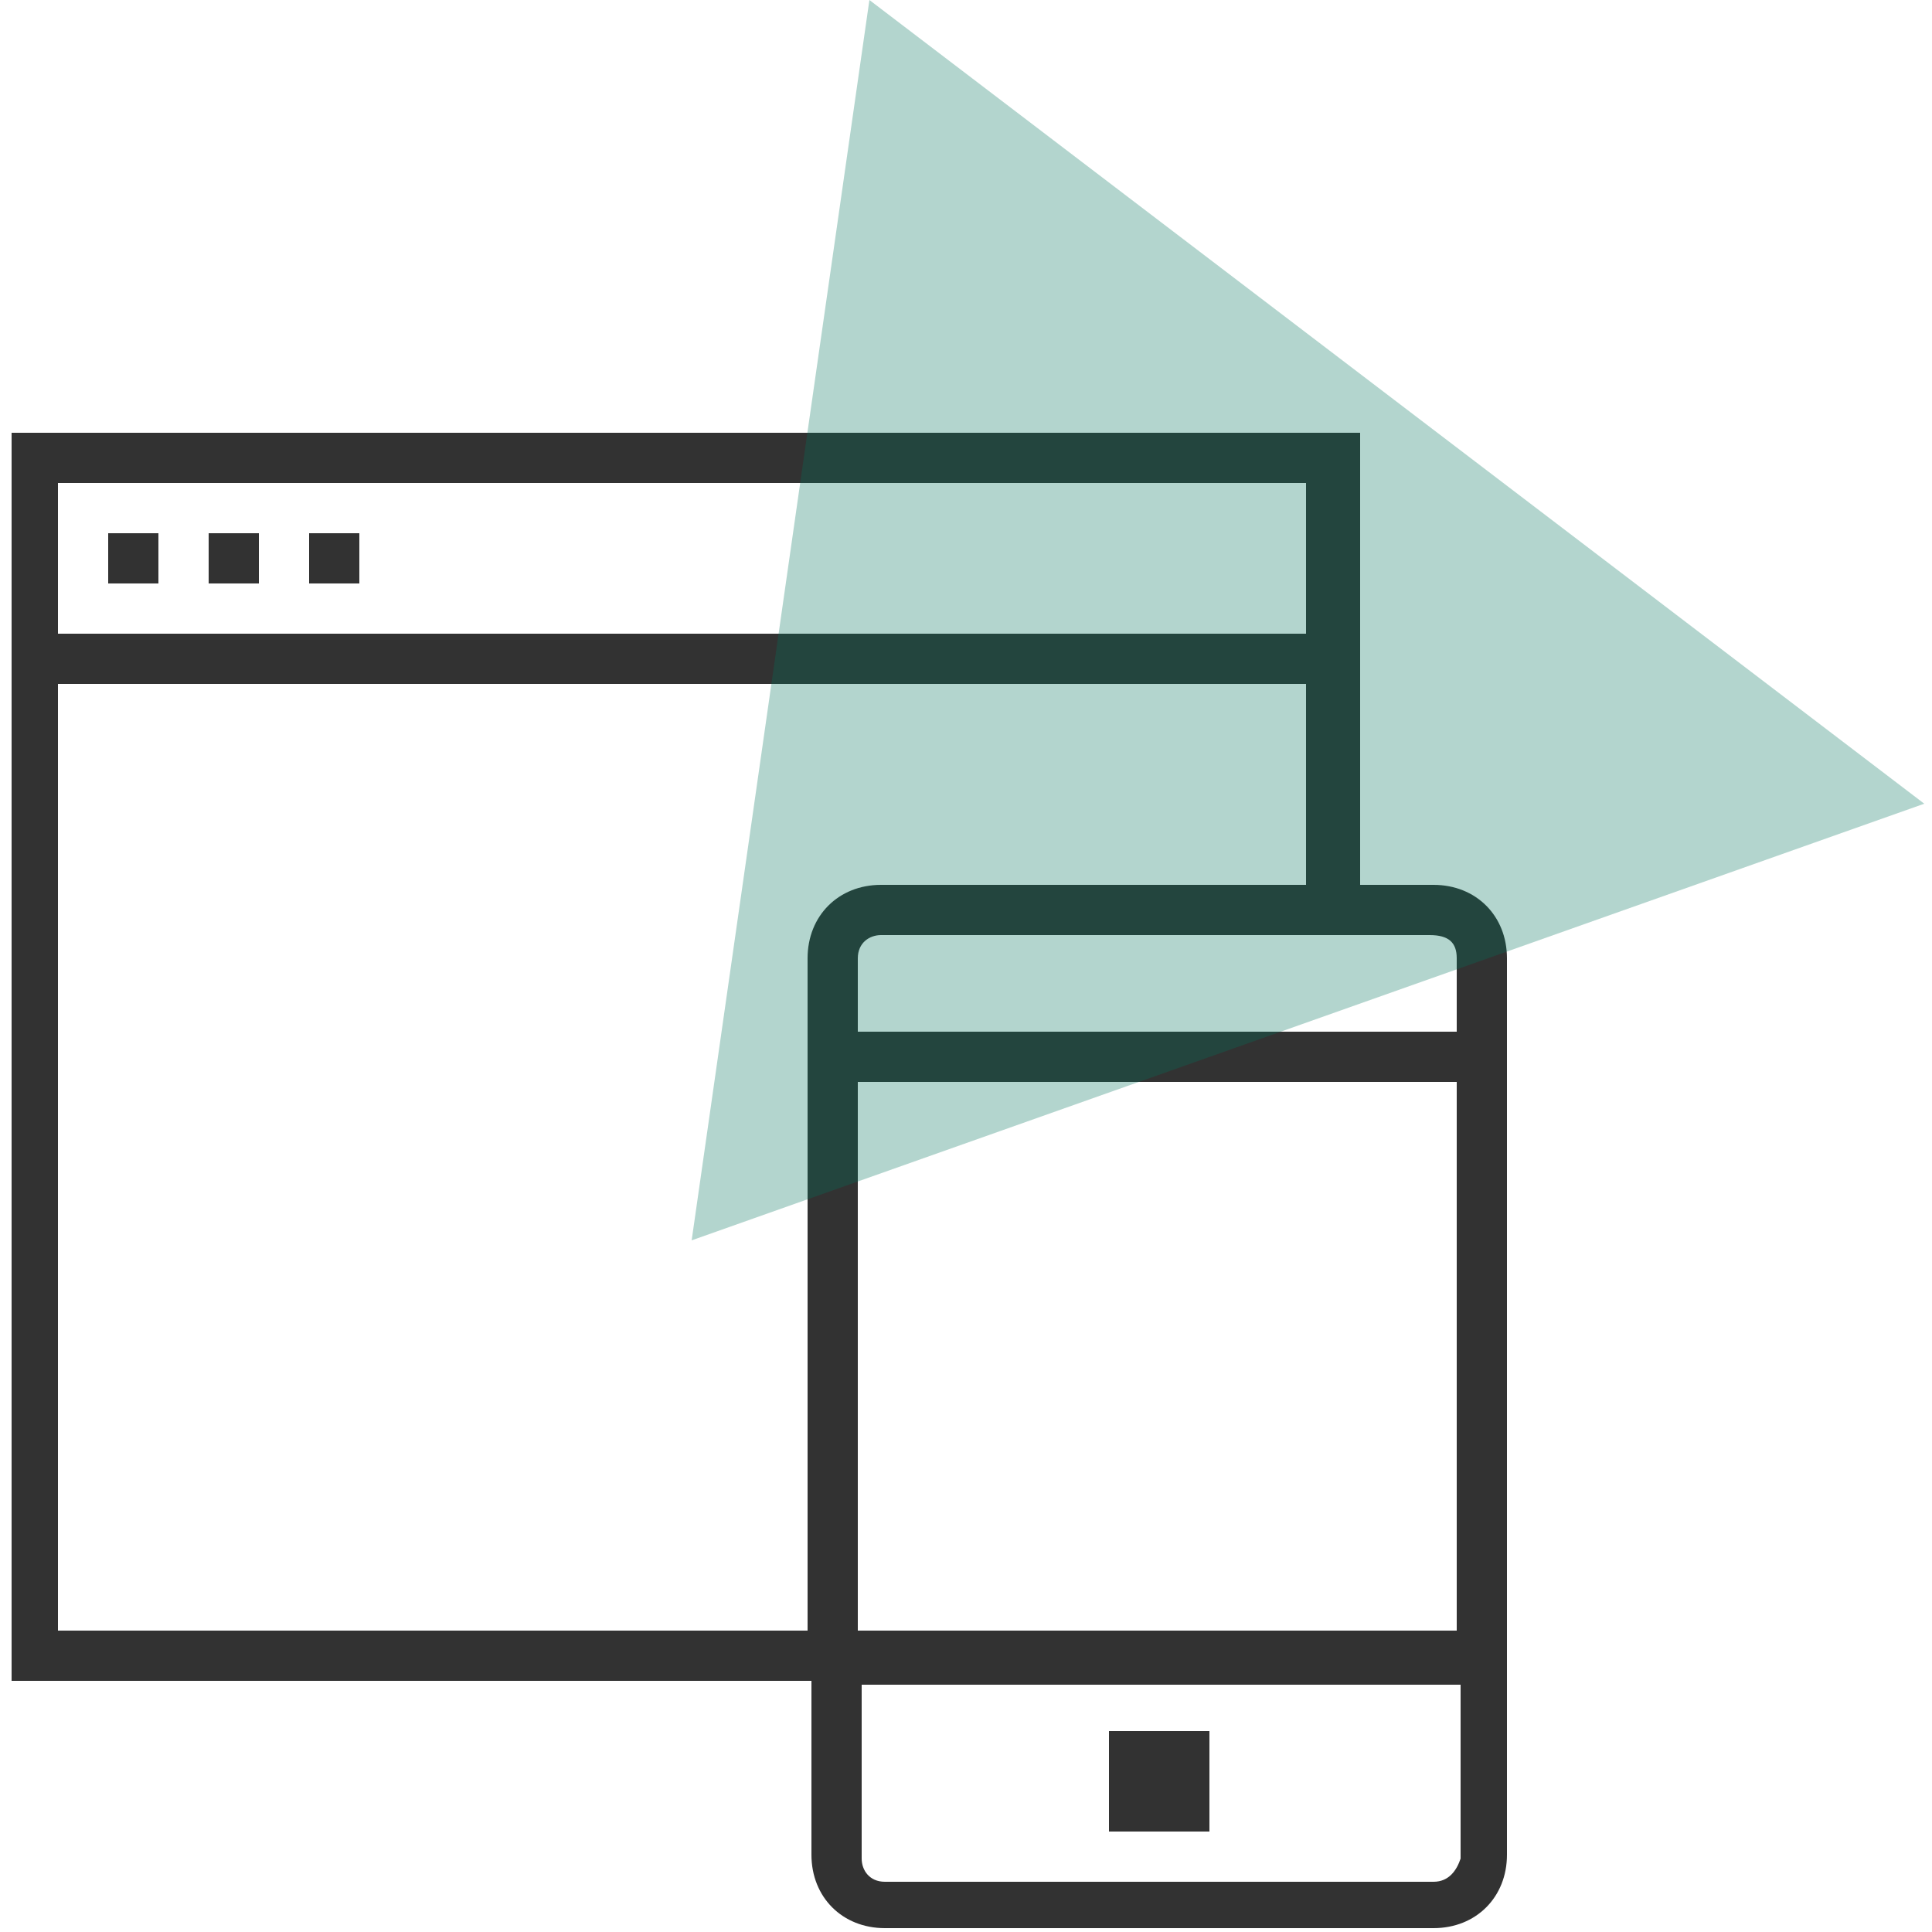
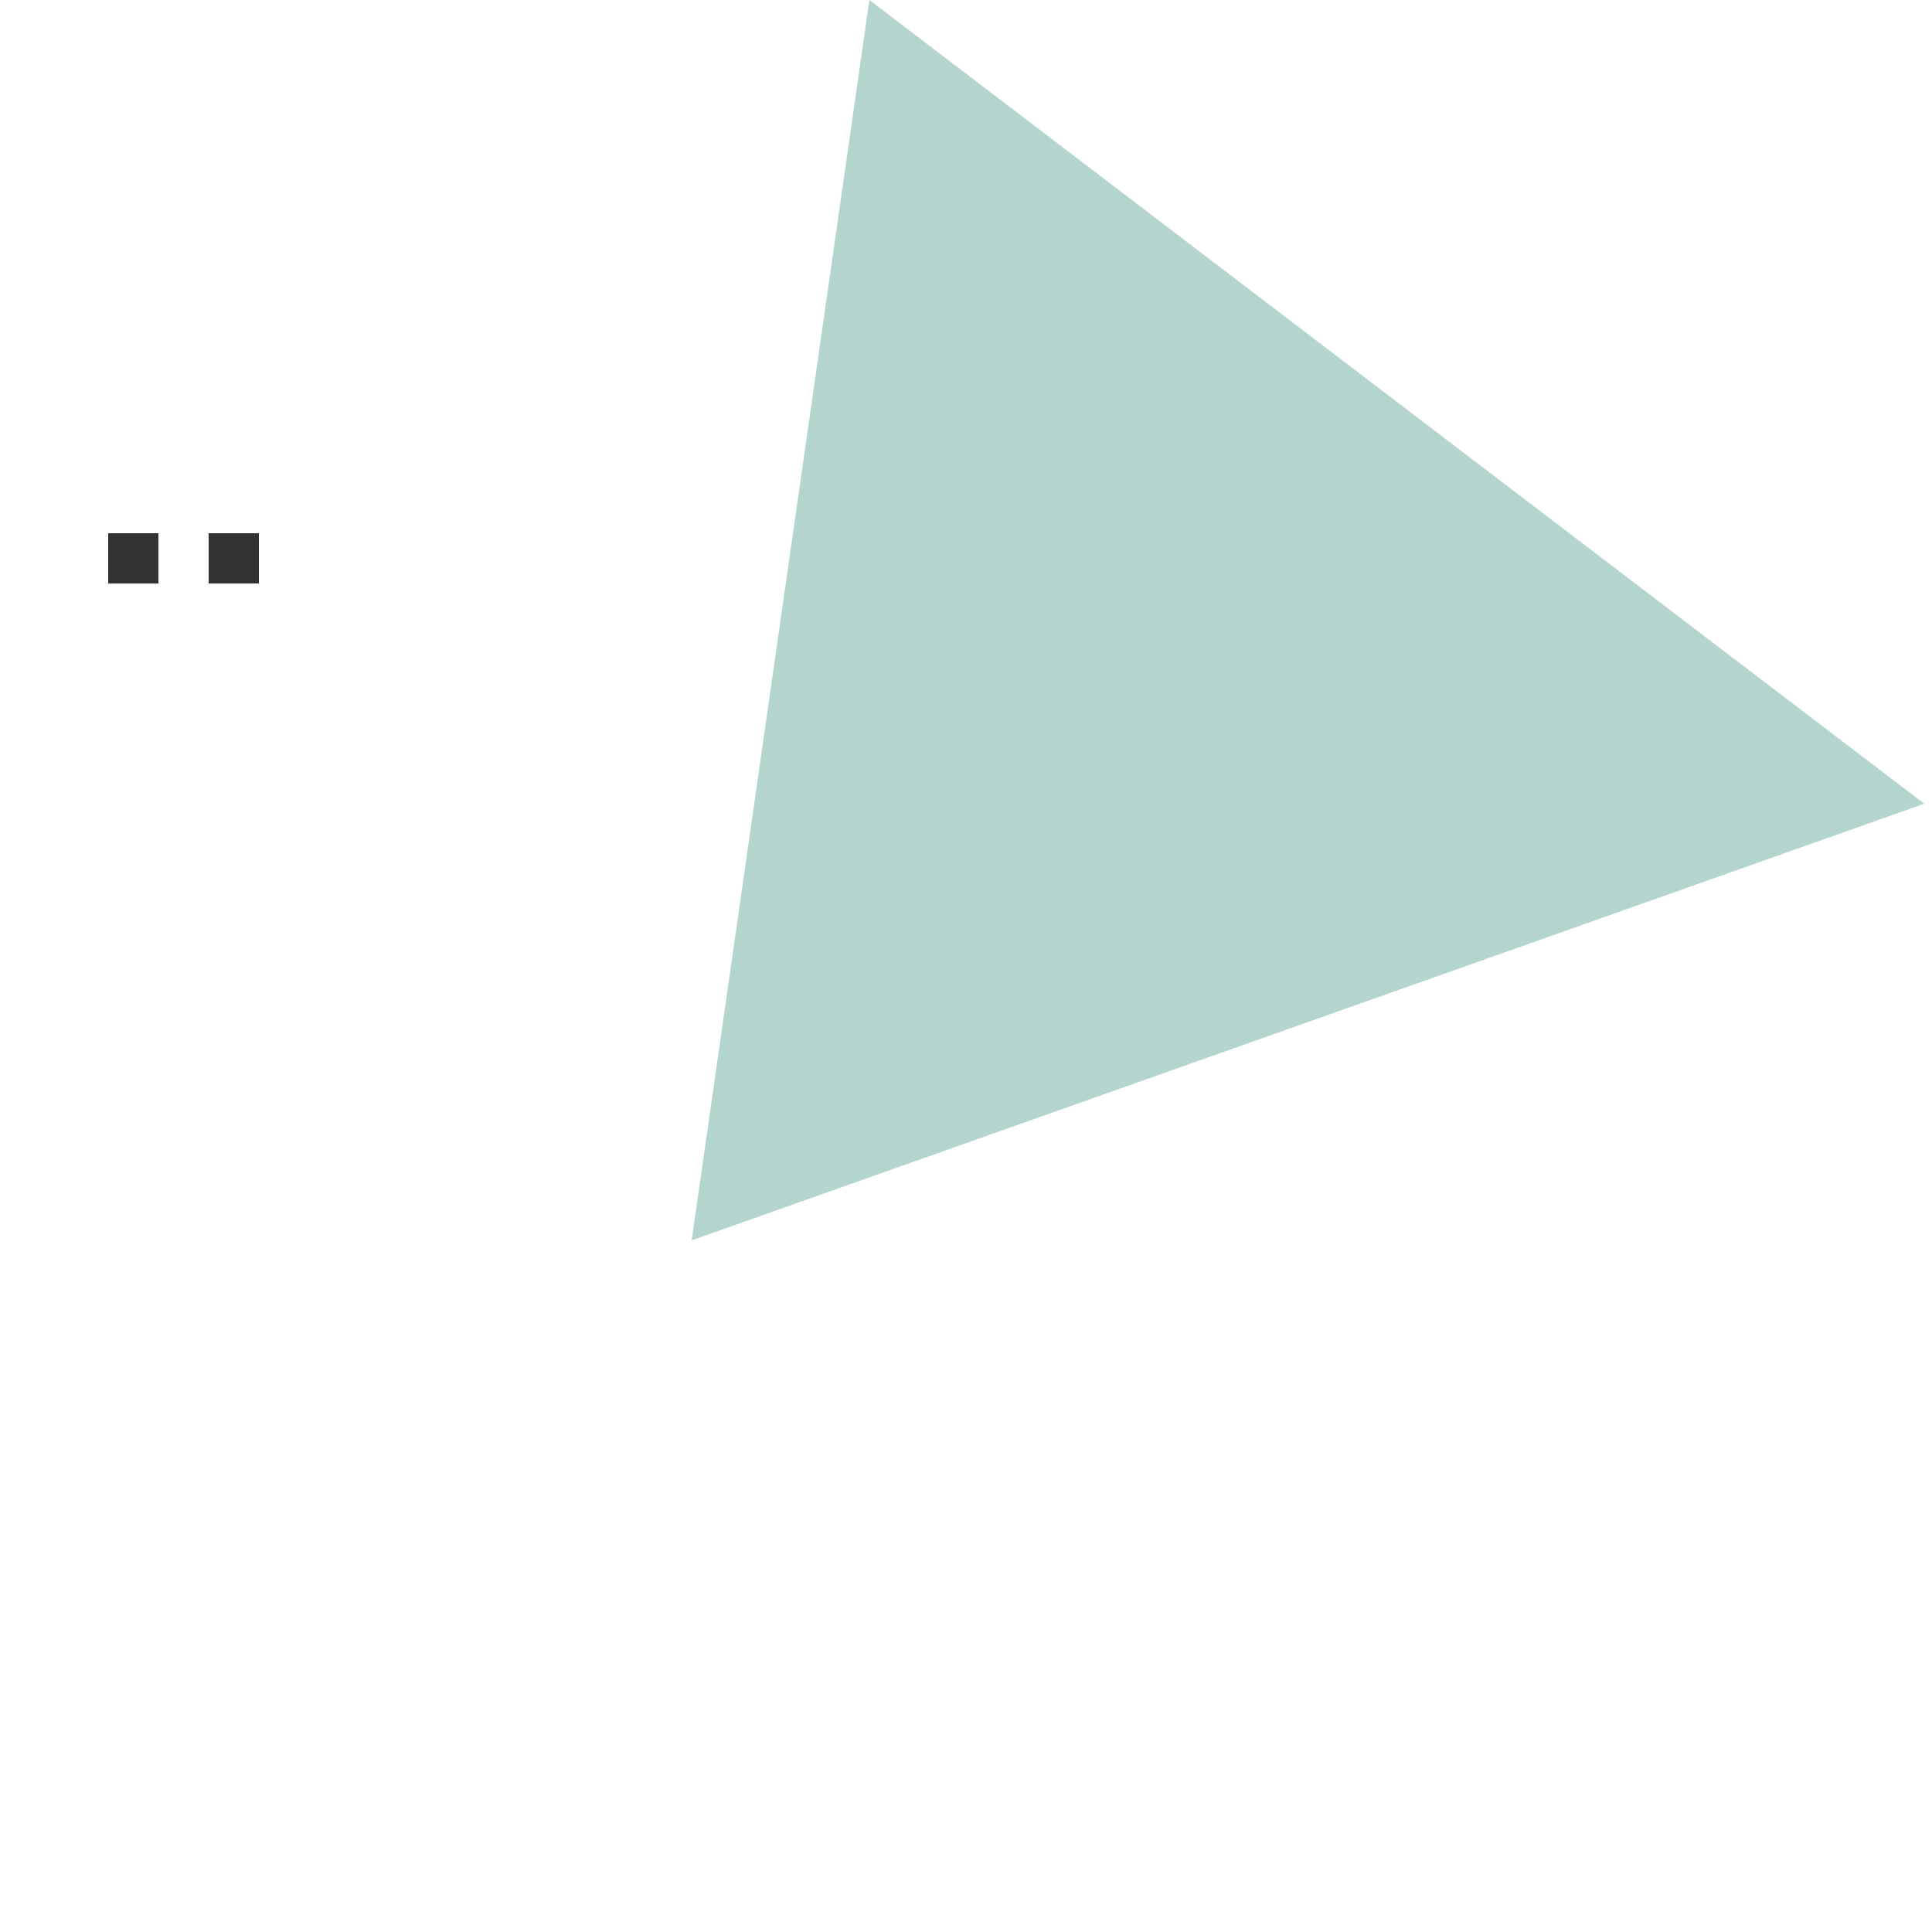
<svg xmlns="http://www.w3.org/2000/svg" version="1.1" id="Layer_1" x="0px" y="0px" viewBox="0 0 50 50" style="enable-background:new 0 0 50 50;" xml:space="preserve">
  <style type="text/css">
	.st0{fill:#323232;}
	.st1{opacity:0.3;fill:#00735C;}
</style>
  <rect x="2.8" y="13.8" class="st0" width="1.3" height="1.3" />
  <rect x="5.4" y="13.8" class="st0" width="1.3" height="1.3" />
-   <rect x="8" y="13.8" class="st0" width="1.3" height="1.3" />
-   <path class="st0" d="M37.1,22.9h-1.9V11.2H0.3v32.3h20.7v4.5c0,1.1,0.8,1.9,1.9,1.9h14.2c1.1,0,1.9-0.8,1.9-1.9V24.8  C39,23.7,38.2,22.9,37.1,22.9z M37.7,24.8v1.9H22.2v-1.9c0-0.4,0.3-0.6,0.6-0.6h14.2C37.5,24.2,37.7,24.4,37.7,24.8z M22.2,28h15.5  v14.2H22.2V28z M33.8,12.5v3.9H1.5v-3.9H33.8z M1.5,42.2V17.7h32.3v5.2h-11c-1.1,0-1.9,0.8-1.9,1.9v17.4H1.5z M37.1,48.7H22.9  c-0.4,0-0.6-0.3-0.6-0.6v-4.5h15.5v4.5C37.7,48.4,37.5,48.7,37.1,48.7z" />
-   <rect x="28.7" y="44.8" class="st0" width="2.6" height="2.6" />
  <polygon class="st1" points="22.5,0 17.9,32.1 49.8,20.8 " />
</svg>